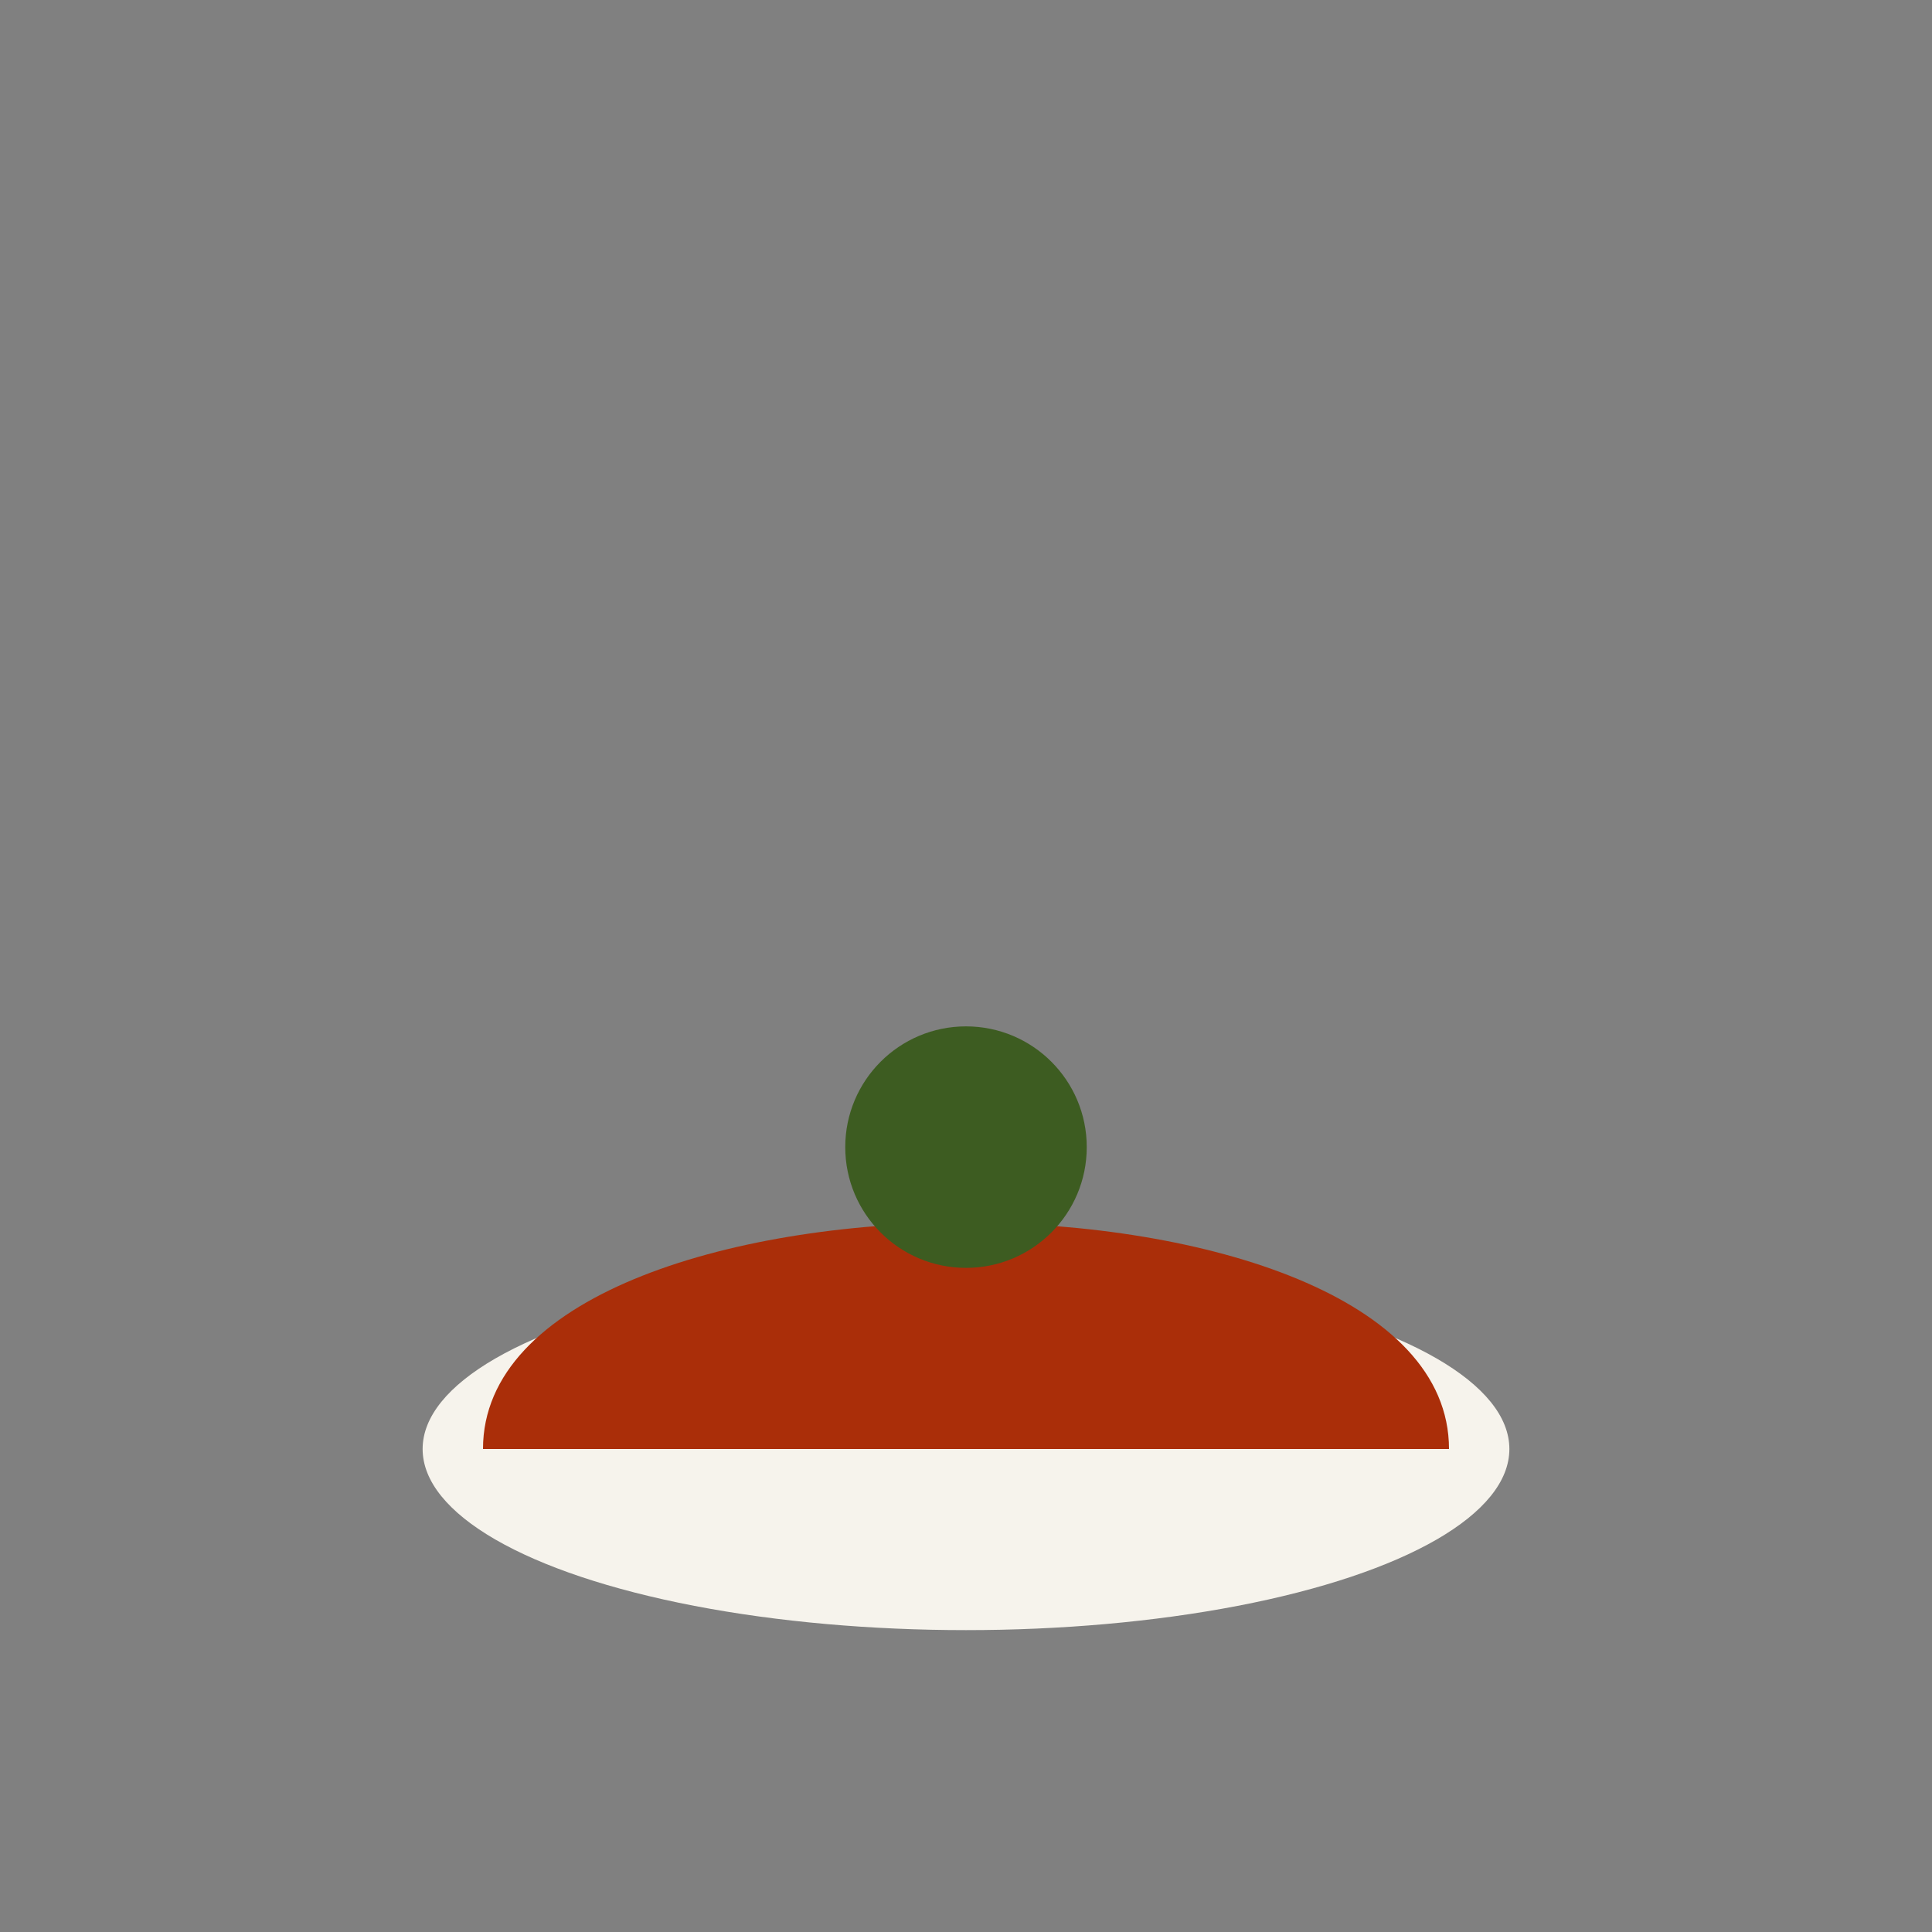
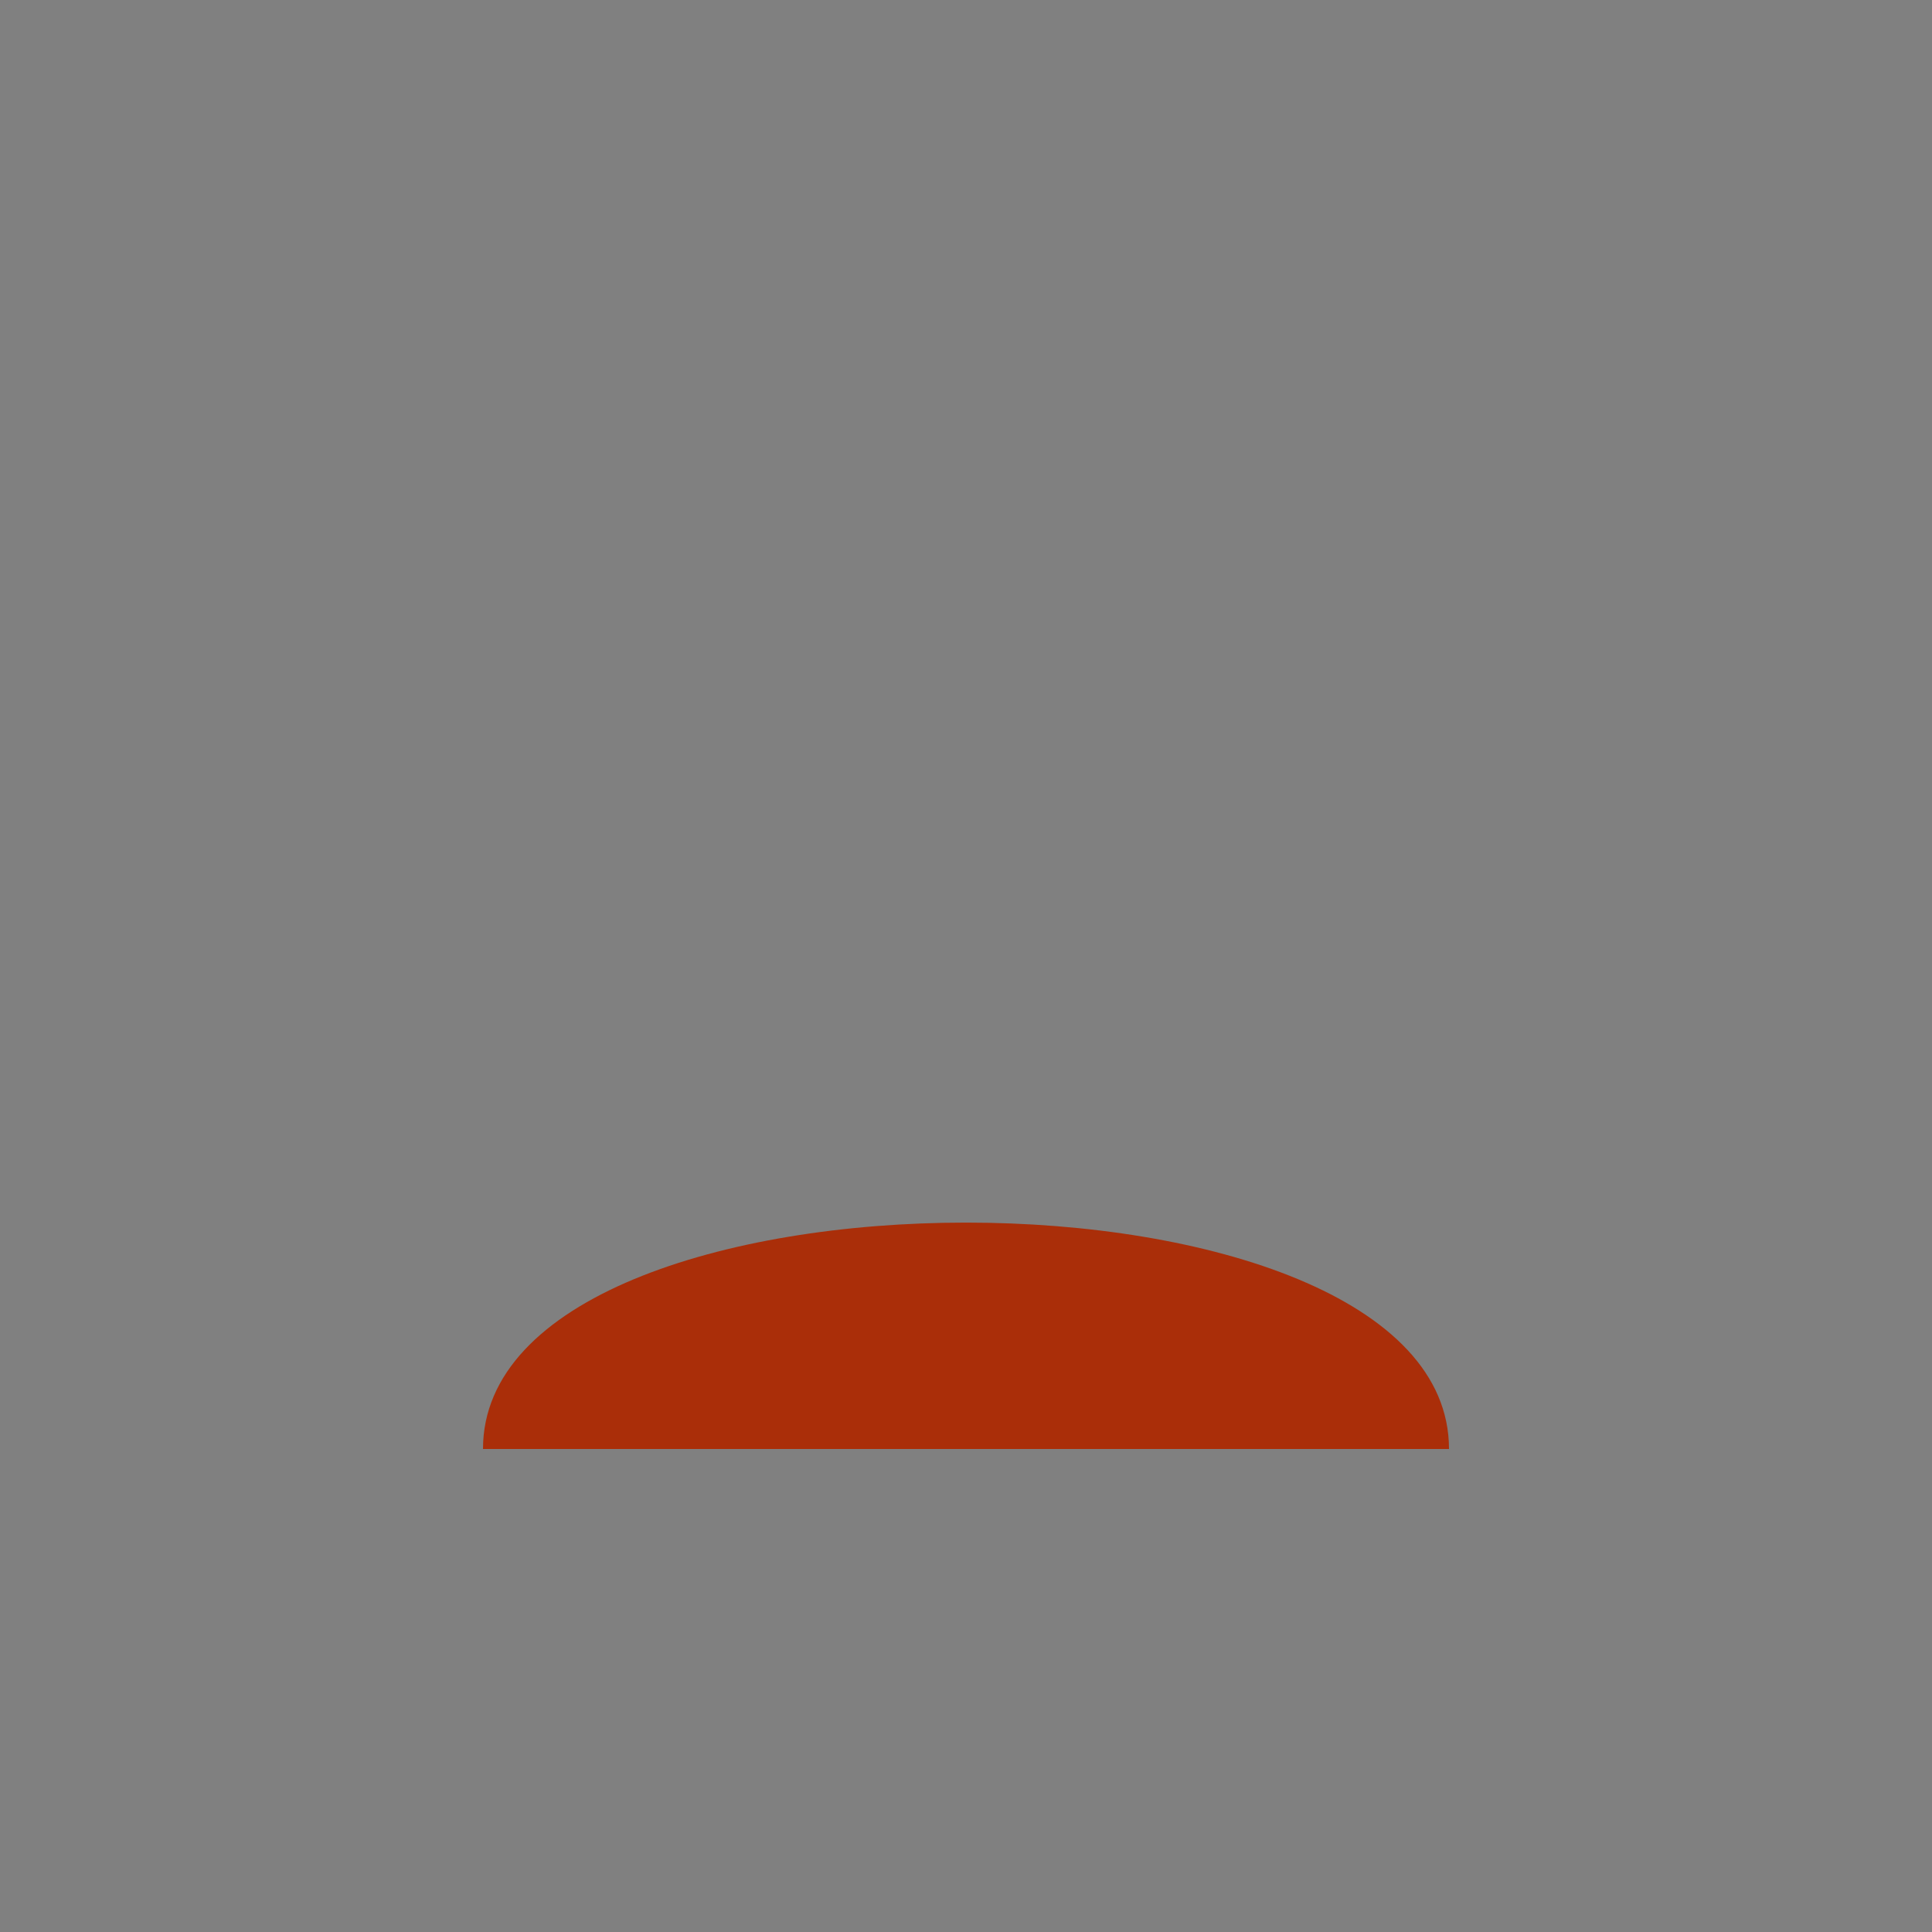
<svg xmlns="http://www.w3.org/2000/svg" width="32" height="32" viewBox="0 0 32 32">
  <rect x="0" y="0" width="32" height="32" fill="#808080" stroke="none" />
-   <ellipse cx="16" cy="24" rx="9" ry="3" fill="#F6F3EC" />
  <path d="M8 24c0-5 16-5 16 0" fill="#AA2E09" />
-   <circle cx="16" cy="19" r="2" fill="#3D5C21" />
</svg>